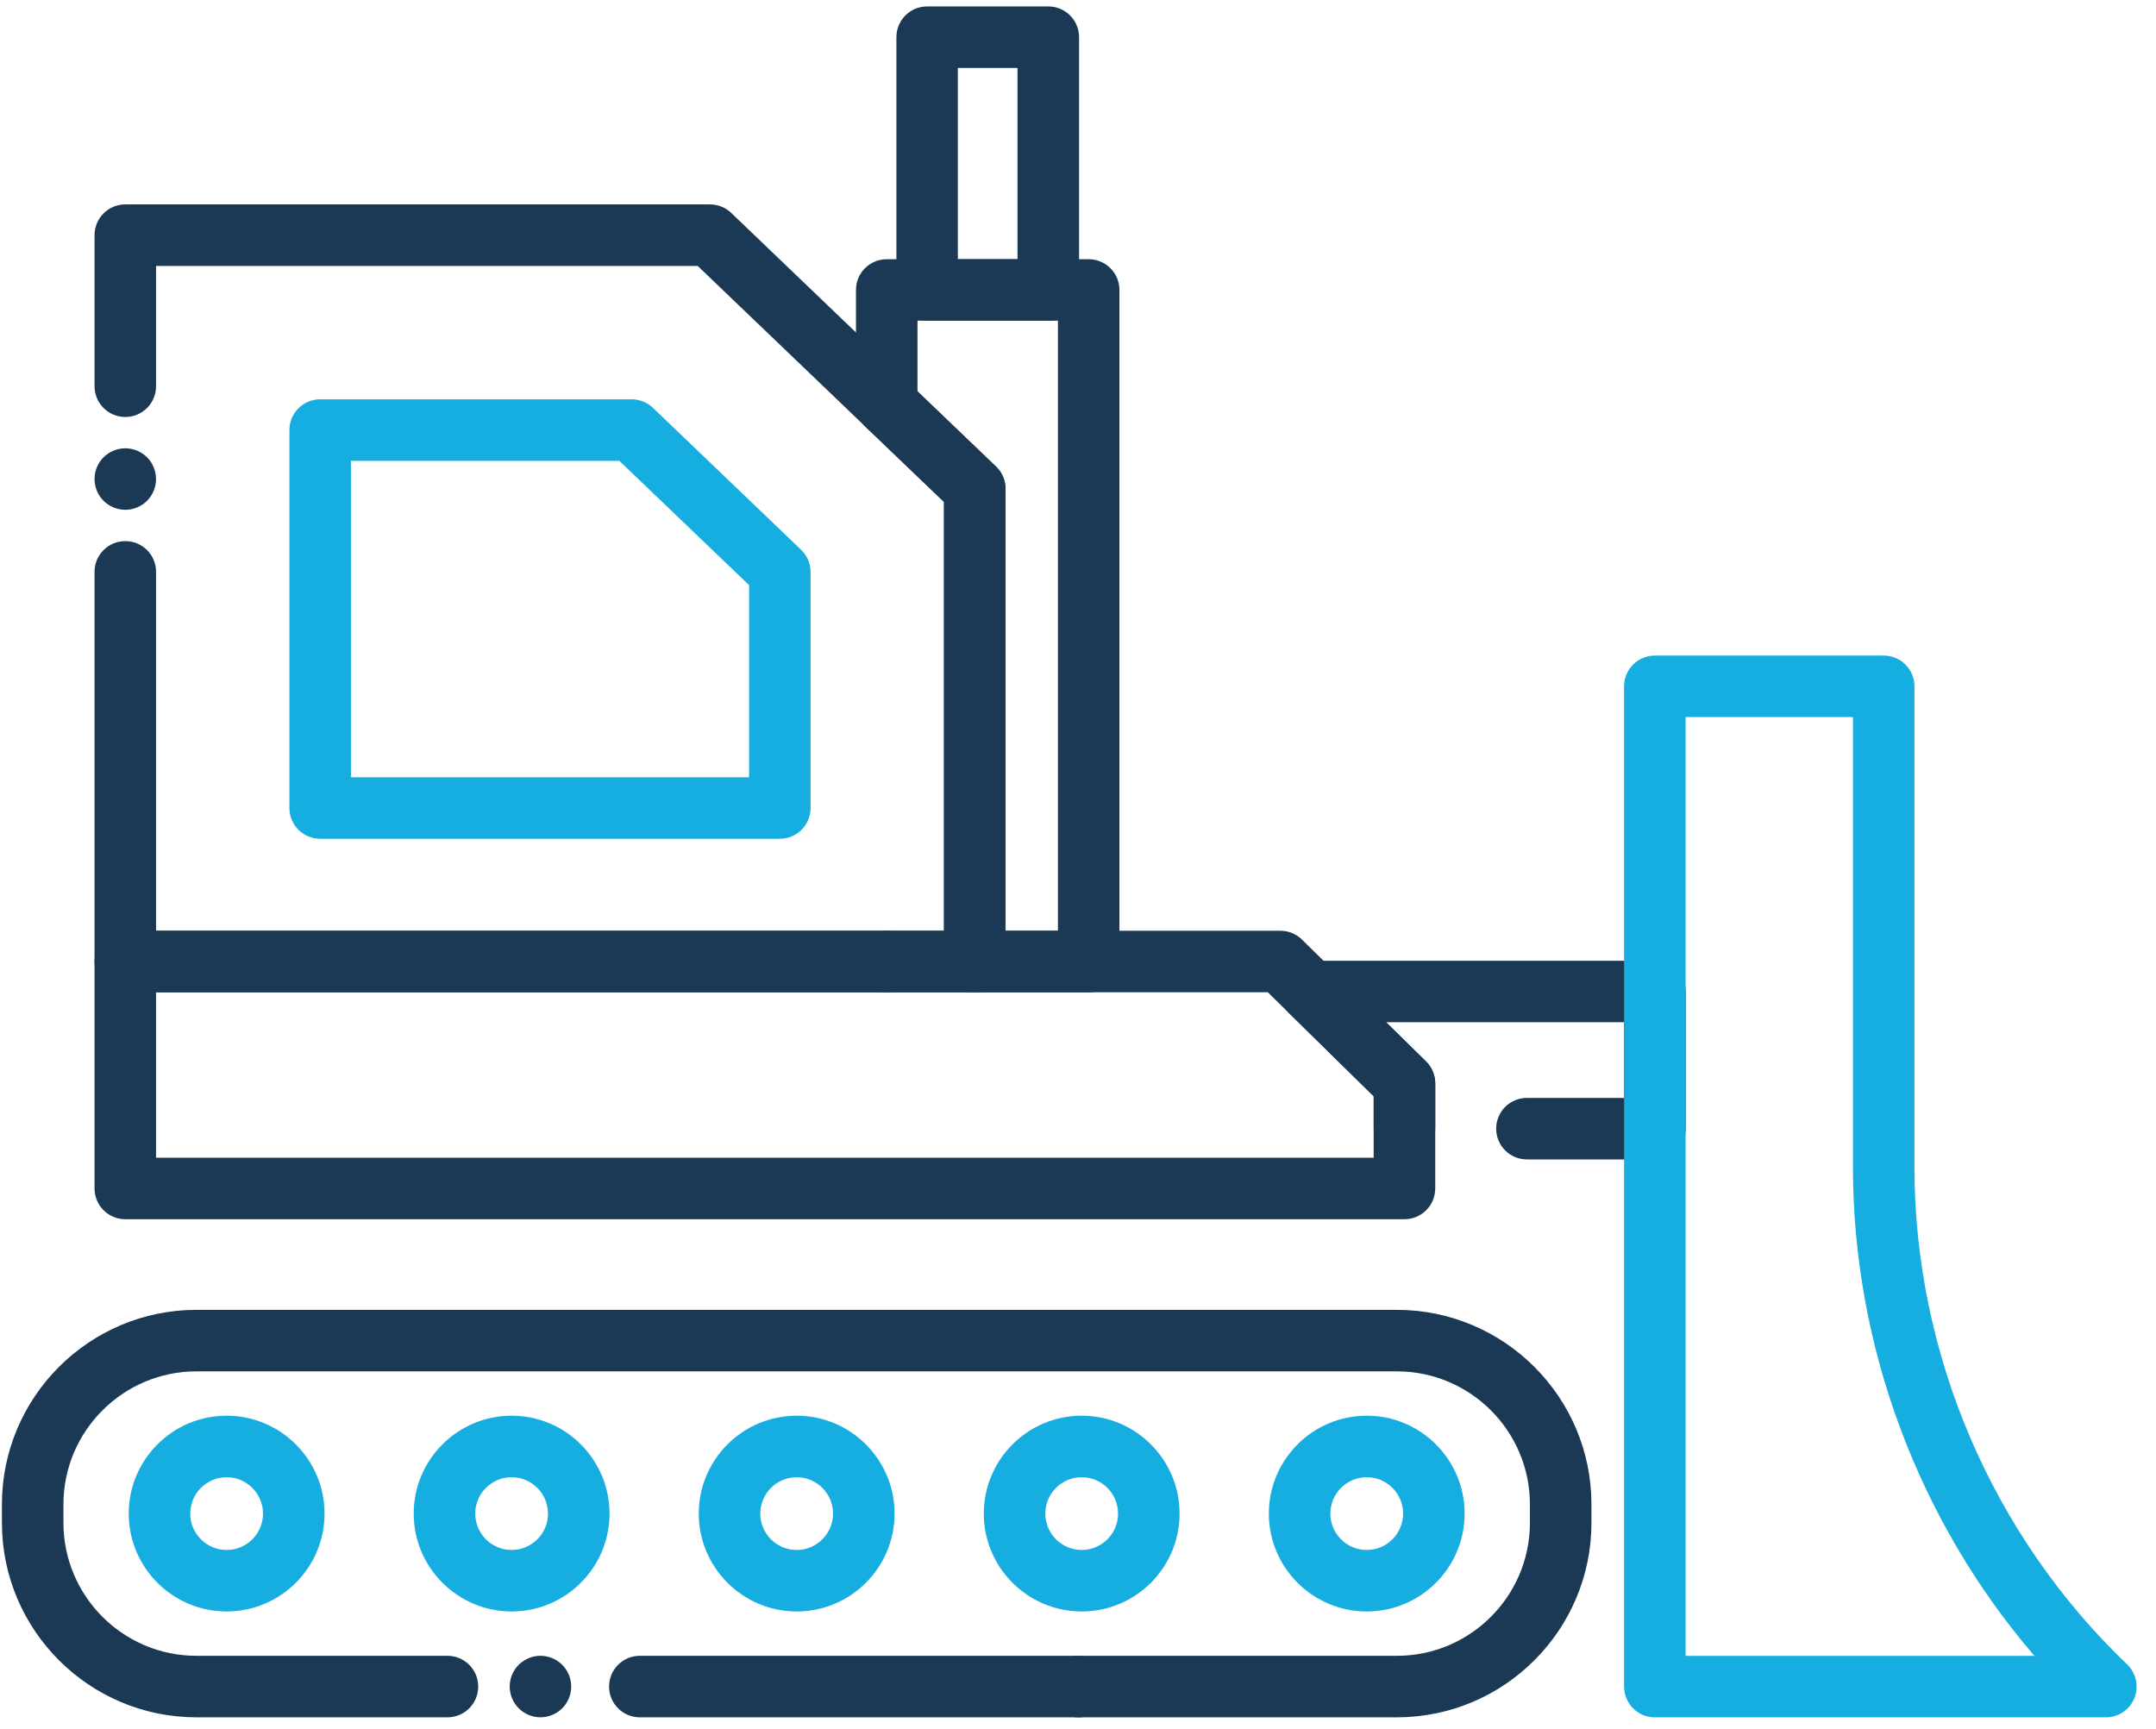
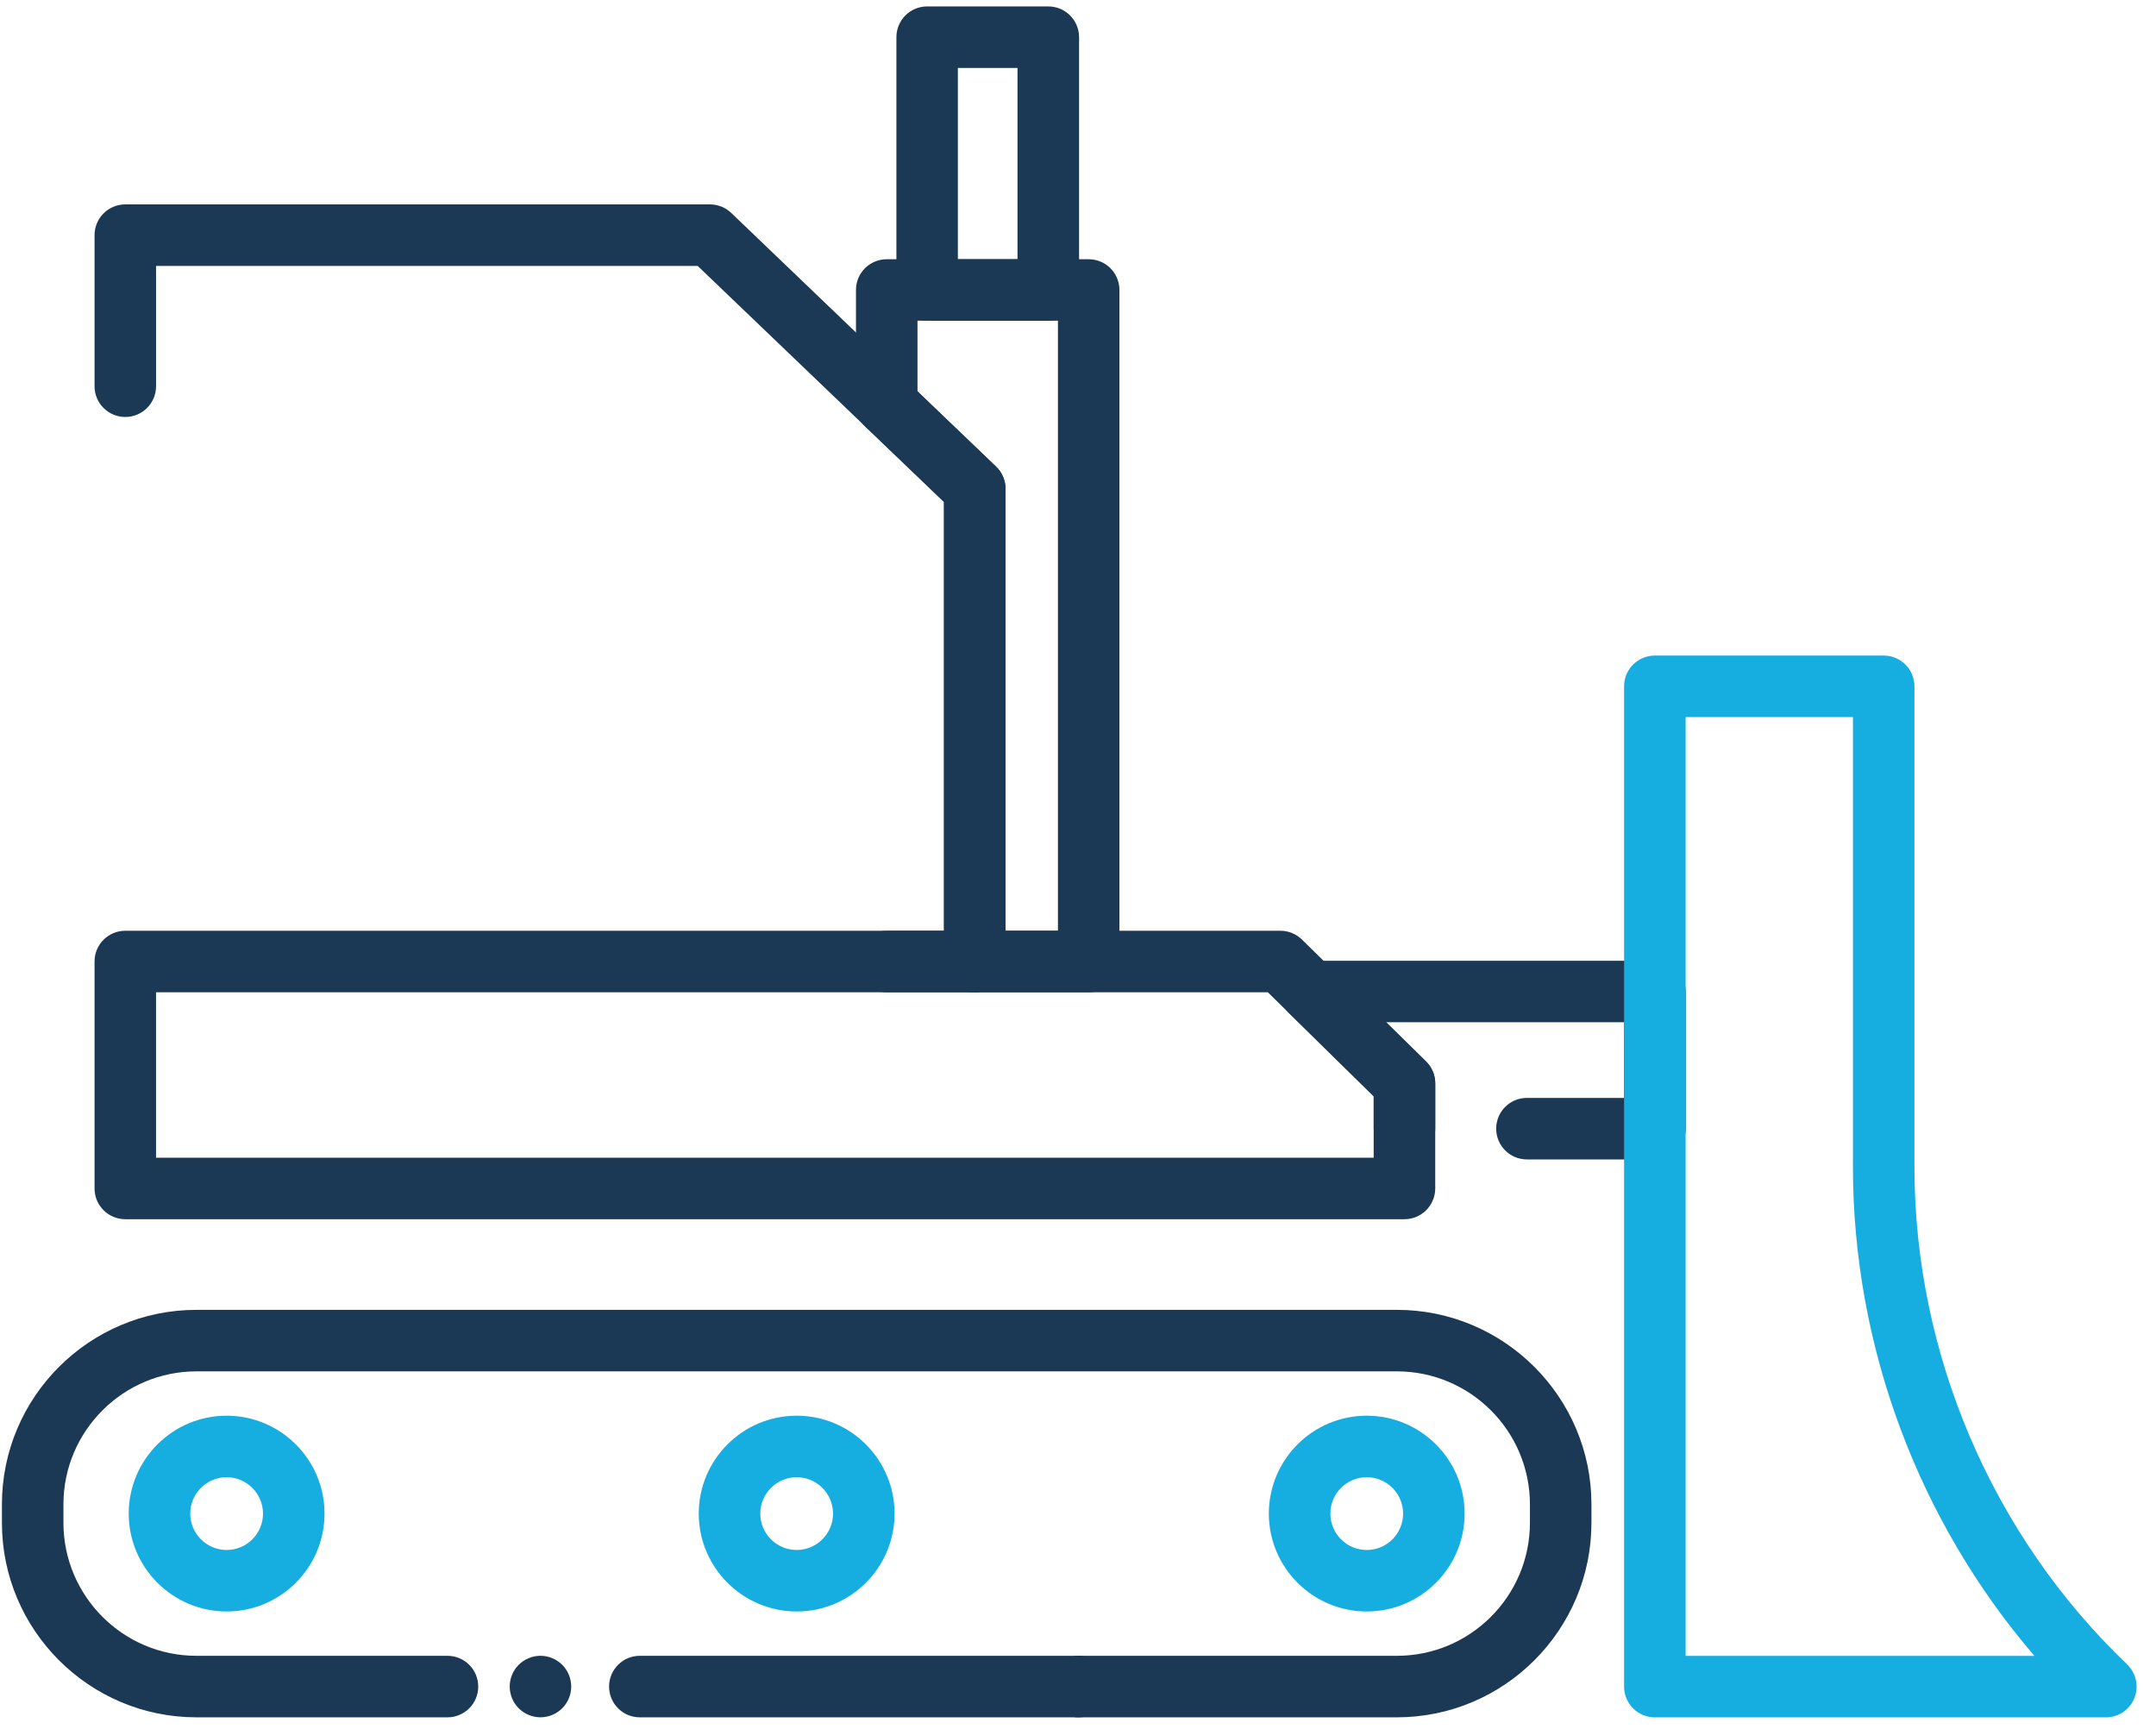
<svg xmlns="http://www.w3.org/2000/svg" width="101" height="81" viewBox="0 0 101 81" fill="none">
  <path d="M41.54 20.391C41.182 20.391 40.822 20.257 40.544 19.99L32.683 12.458H7.311V18.094C7.311 18.89 6.667 19.535 5.87 19.535C5.073 19.535 4.429 18.89 4.429 18.094V11.017C4.429 10.22 5.073 9.576 5.87 9.576H33.261C33.632 9.576 33.99 9.72 34.258 9.978L42.536 17.911C43.111 18.46 43.131 19.374 42.58 19.948C42.298 20.243 41.919 20.391 41.54 20.391Z" fill="#1B3954" />
-   <path d="M41.54 46.487H5.87C5.073 46.487 4.429 45.843 4.429 45.047V26.791C4.429 25.994 5.073 25.35 5.87 25.35C6.667 25.35 7.311 25.994 7.311 26.791V43.606H41.54C42.337 43.606 42.981 44.25 42.981 45.047C42.981 45.843 42.337 46.487 41.54 46.487Z" fill="#1B3954" />
-   <path d="M5.87 23.884C5.489 23.884 5.118 23.729 4.851 23.462C4.581 23.194 4.429 22.822 4.429 22.443C4.429 22.348 4.437 22.253 4.455 22.161C4.474 22.068 4.503 21.978 4.538 21.891C4.575 21.805 4.618 21.72 4.672 21.642C4.723 21.564 4.783 21.49 4.851 21.424C5.118 21.156 5.489 21.002 5.87 21.002C6.248 21.002 6.619 21.156 6.889 21.424C6.954 21.49 7.014 21.564 7.068 21.642C7.119 21.72 7.162 21.805 7.199 21.891C7.234 21.978 7.263 22.068 7.282 22.161C7.3 22.253 7.31 22.348 7.31 22.443C7.31 22.822 7.156 23.194 6.889 23.462C6.619 23.729 6.248 23.884 5.87 23.884Z" fill="#1B3954" />
-   <path d="M36.532 39.295H14.999C14.202 39.295 13.558 38.651 13.558 37.854V20.148C13.558 19.351 14.202 18.707 14.999 18.707H29.593C29.964 18.707 30.322 18.851 30.589 19.108L37.528 25.757C37.812 26.029 37.973 26.405 37.973 26.797V37.854C37.973 38.649 37.329 39.295 36.532 39.295ZM16.44 36.413H35.091V27.412L29.013 21.589H16.44V36.413Z" fill="#16ADE1" />
  <path d="M50.521 80.457C50.426 80.457 50.332 80.446 50.239 80.428C50.148 80.409 50.056 80.382 49.969 80.345C49.883 80.31 49.798 80.265 49.72 80.214C49.642 80.162 49.568 80.1 49.502 80.034C49.436 79.969 49.374 79.895 49.323 79.816C49.272 79.738 49.226 79.654 49.191 79.567C49.154 79.481 49.127 79.388 49.109 79.298C49.09 79.205 49.08 79.11 49.08 79.016C49.08 78.921 49.09 78.826 49.109 78.734C49.127 78.643 49.154 78.55 49.191 78.464C49.226 78.377 49.272 78.293 49.323 78.215C49.374 78.137 49.436 78.063 49.502 77.997C49.568 77.931 49.642 77.871 49.72 77.818C49.798 77.766 49.883 77.721 49.969 77.686C50.056 77.649 50.148 77.622 50.239 77.604C50.424 77.564 50.618 77.564 50.803 77.604C50.894 77.622 50.984 77.649 51.073 77.686C51.159 77.721 51.243 77.766 51.322 77.818C51.4 77.871 51.474 77.931 51.54 77.997C51.606 78.063 51.667 78.137 51.719 78.215C51.77 78.293 51.816 78.377 51.851 78.464C51.888 78.552 51.914 78.643 51.933 78.734C51.952 78.826 51.962 78.921 51.962 79.016C51.962 79.11 51.952 79.205 51.933 79.298C51.914 79.388 51.888 79.481 51.851 79.567C51.816 79.654 51.77 79.738 51.719 79.816C51.667 79.895 51.606 79.969 51.54 80.034C51.474 80.1 51.4 80.162 51.322 80.214C51.243 80.265 51.159 80.31 51.073 80.345C50.984 80.382 50.894 80.409 50.803 80.428C50.71 80.446 50.616 80.457 50.521 80.457Z" fill="#1B3954" />
  <path d="M65.438 80.455H29.974C29.177 80.455 28.533 79.811 28.533 79.014C28.533 78.217 29.177 77.573 29.974 77.573H65.438C68.874 77.573 71.671 74.778 71.671 71.34V70.48C71.671 67.044 68.876 64.247 65.438 64.247H9.204C5.769 64.247 2.972 67.042 2.972 70.48V71.34C2.972 74.776 5.767 77.573 9.204 77.573H20.962C21.759 77.573 22.403 78.217 22.403 79.014C22.403 79.811 21.759 80.455 20.962 80.455H9.204C4.18 80.455 0.09 76.367 0.09 71.34V70.48C0.09 65.455 4.178 61.365 9.204 61.365H65.438C70.463 61.365 74.553 65.453 74.553 70.48V71.34C74.553 76.367 70.463 80.455 65.438 80.455Z" fill="#1B3954" />
  <path d="M10.616 75.496C8.089 75.496 6.03 73.44 6.03 70.91C6.03 68.381 8.087 66.324 10.616 66.324C13.146 66.324 15.203 68.381 15.203 70.91C15.203 73.44 13.144 75.496 10.616 75.496ZM10.616 69.206C9.678 69.206 8.912 69.97 8.912 70.91C8.912 71.851 9.676 72.615 10.616 72.615C11.557 72.615 12.321 71.851 12.321 70.91C12.319 69.972 11.555 69.206 10.616 69.206Z" fill="#16ADE1" />
-   <path d="M23.968 75.496C21.44 75.496 19.381 73.44 19.381 70.91C19.381 68.381 21.438 66.324 23.968 66.324C26.497 66.324 28.554 68.381 28.554 70.91C28.554 73.44 26.497 75.496 23.968 75.496ZM23.968 69.206C23.029 69.206 22.263 69.97 22.263 70.91C22.263 71.851 23.027 72.615 23.968 72.615C24.908 72.615 25.672 71.851 25.672 70.91C25.672 69.972 24.908 69.206 23.968 69.206Z" fill="#16ADE1" />
  <path d="M37.321 75.496C34.793 75.496 32.734 73.44 32.734 70.91C32.734 68.381 34.791 66.324 37.321 66.324C39.85 66.324 41.907 68.381 41.907 70.91C41.907 73.44 39.85 75.496 37.321 75.496ZM37.321 69.206C36.382 69.206 35.616 69.97 35.616 70.91C35.616 71.851 36.38 72.615 37.321 72.615C38.261 72.615 39.025 71.851 39.025 70.91C39.025 69.972 38.261 69.206 37.321 69.206Z" fill="#16ADE1" />
-   <path d="M50.673 75.496C48.145 75.496 46.087 73.44 46.087 70.91C46.087 68.381 48.143 66.324 50.673 66.324C53.203 66.324 55.259 68.381 55.259 70.91C55.259 73.44 53.203 75.496 50.673 75.496ZM50.673 69.206C49.734 69.206 48.969 69.97 48.969 70.91C48.969 71.851 49.732 72.615 50.673 72.615C51.614 72.615 52.377 71.851 52.377 70.91C52.377 69.972 51.614 69.206 50.673 69.206Z" fill="#16ADE1" />
  <path d="M64.026 75.496C61.498 75.496 59.44 73.44 59.44 70.91C59.44 68.381 61.496 66.324 64.026 66.324C66.556 66.324 68.612 68.381 68.612 70.91C68.612 73.44 66.554 75.496 64.026 75.496ZM64.026 69.206C63.087 69.206 62.322 69.97 62.322 70.91C62.322 71.851 63.085 72.615 64.026 72.615C64.967 72.615 65.73 71.851 65.73 70.91C65.73 69.972 64.967 69.206 64.026 69.206Z" fill="#16ADE1" />
  <path d="M65.792 57.119H5.87C5.073 57.119 4.429 56.475 4.429 55.678V45.046C4.429 44.25 5.073 43.605 5.87 43.605H59.981C60.36 43.605 60.722 43.754 60.992 44.019L66.803 49.727C67.079 49.999 67.235 50.369 67.235 50.754V55.678C67.233 56.475 66.589 57.119 65.792 57.119ZM7.31 54.237H64.351V51.359L59.392 46.487H7.31V54.237Z" fill="#1B3954" />
  <path d="M77.523 54.318H71.531C70.734 54.318 70.09 53.674 70.09 52.877C70.09 52.08 70.734 51.436 71.531 51.436H76.082V47.889H64.932L66.803 49.728C67.079 49.999 67.235 50.37 67.235 50.755V52.877C67.235 53.674 66.591 54.318 65.794 54.318C64.998 54.318 64.353 53.674 64.353 52.877V51.36L60.401 47.478C59.983 47.068 59.856 46.447 60.078 45.905C60.3 45.364 60.827 45.01 61.412 45.01H77.527C78.324 45.01 78.968 45.654 78.968 46.451V52.879C78.964 53.674 78.32 54.318 77.523 54.318Z" fill="#1B3954" />
  <path d="M98.651 80.456H77.523C76.727 80.456 76.082 79.812 76.082 79.016V32.154C76.082 31.357 76.727 30.713 77.523 30.713H88.244C89.04 30.713 89.684 31.357 89.684 32.154V54.669C89.684 63.427 93.316 71.92 99.645 77.974C100.071 78.382 100.205 79.005 99.987 79.553C99.769 80.098 99.24 80.456 98.651 80.456ZM78.964 77.575H95.302C89.866 71.241 86.803 63.067 86.803 54.669V33.595H78.964V77.575Z" fill="#16ADE1" />
  <path d="M45.663 46.488H41.54C40.743 46.488 40.099 45.843 40.099 45.047C40.099 44.25 40.743 43.606 41.54 43.606H44.222V23.516L40.544 19.992C39.969 19.442 39.949 18.528 40.501 17.954C41.05 17.38 41.962 17.359 42.538 17.911L46.661 21.861C46.945 22.133 47.106 22.509 47.106 22.9V45.047C47.104 45.843 46.46 46.488 45.663 46.488Z" fill="#1B3954" />
  <path d="M51.001 46.487H45.663C44.866 46.487 44.222 45.843 44.222 45.046V23.515L40.544 19.991C40.26 19.72 40.099 19.343 40.099 18.952V13.585C40.099 12.789 40.743 12.145 41.54 12.145H51.001C51.797 12.145 52.441 12.789 52.441 13.585V45.048C52.441 45.843 51.797 46.487 51.001 46.487ZM47.104 43.605H49.56V15.024H42.981V18.334L46.659 21.858C46.943 22.13 47.104 22.507 47.104 22.898V43.605Z" fill="#1B3954" />
  <path d="M49.109 15.025H43.434C42.637 15.025 41.993 14.38 41.993 13.584V1.742C41.993 0.945 42.637 0.301 43.434 0.301H49.109C49.905 0.301 50.55 0.945 50.55 1.742V13.584C50.55 14.38 49.903 15.025 49.109 15.025ZM44.872 12.143H47.666V3.183H44.872V12.143Z" fill="#1B3954" />
  <path d="M25.318 80.454C24.939 80.454 24.569 80.3 24.299 80.032C24.233 79.966 24.173 79.892 24.12 79.814C24.068 79.736 24.025 79.651 23.988 79.565C23.953 79.476 23.924 79.386 23.906 79.295C23.887 79.203 23.877 79.108 23.877 79.013C23.877 78.634 24.031 78.262 24.299 77.994C24.569 77.727 24.939 77.572 25.318 77.572C25.699 77.572 26.069 77.727 26.337 77.994C26.606 78.262 26.759 78.634 26.759 79.013C26.759 79.108 26.75 79.203 26.732 79.295C26.713 79.386 26.685 79.476 26.65 79.565C26.613 79.651 26.569 79.736 26.516 79.814C26.464 79.892 26.405 79.966 26.337 80.032C26.069 80.3 25.699 80.454 25.318 80.454Z" fill="#1B3954" />
</svg>